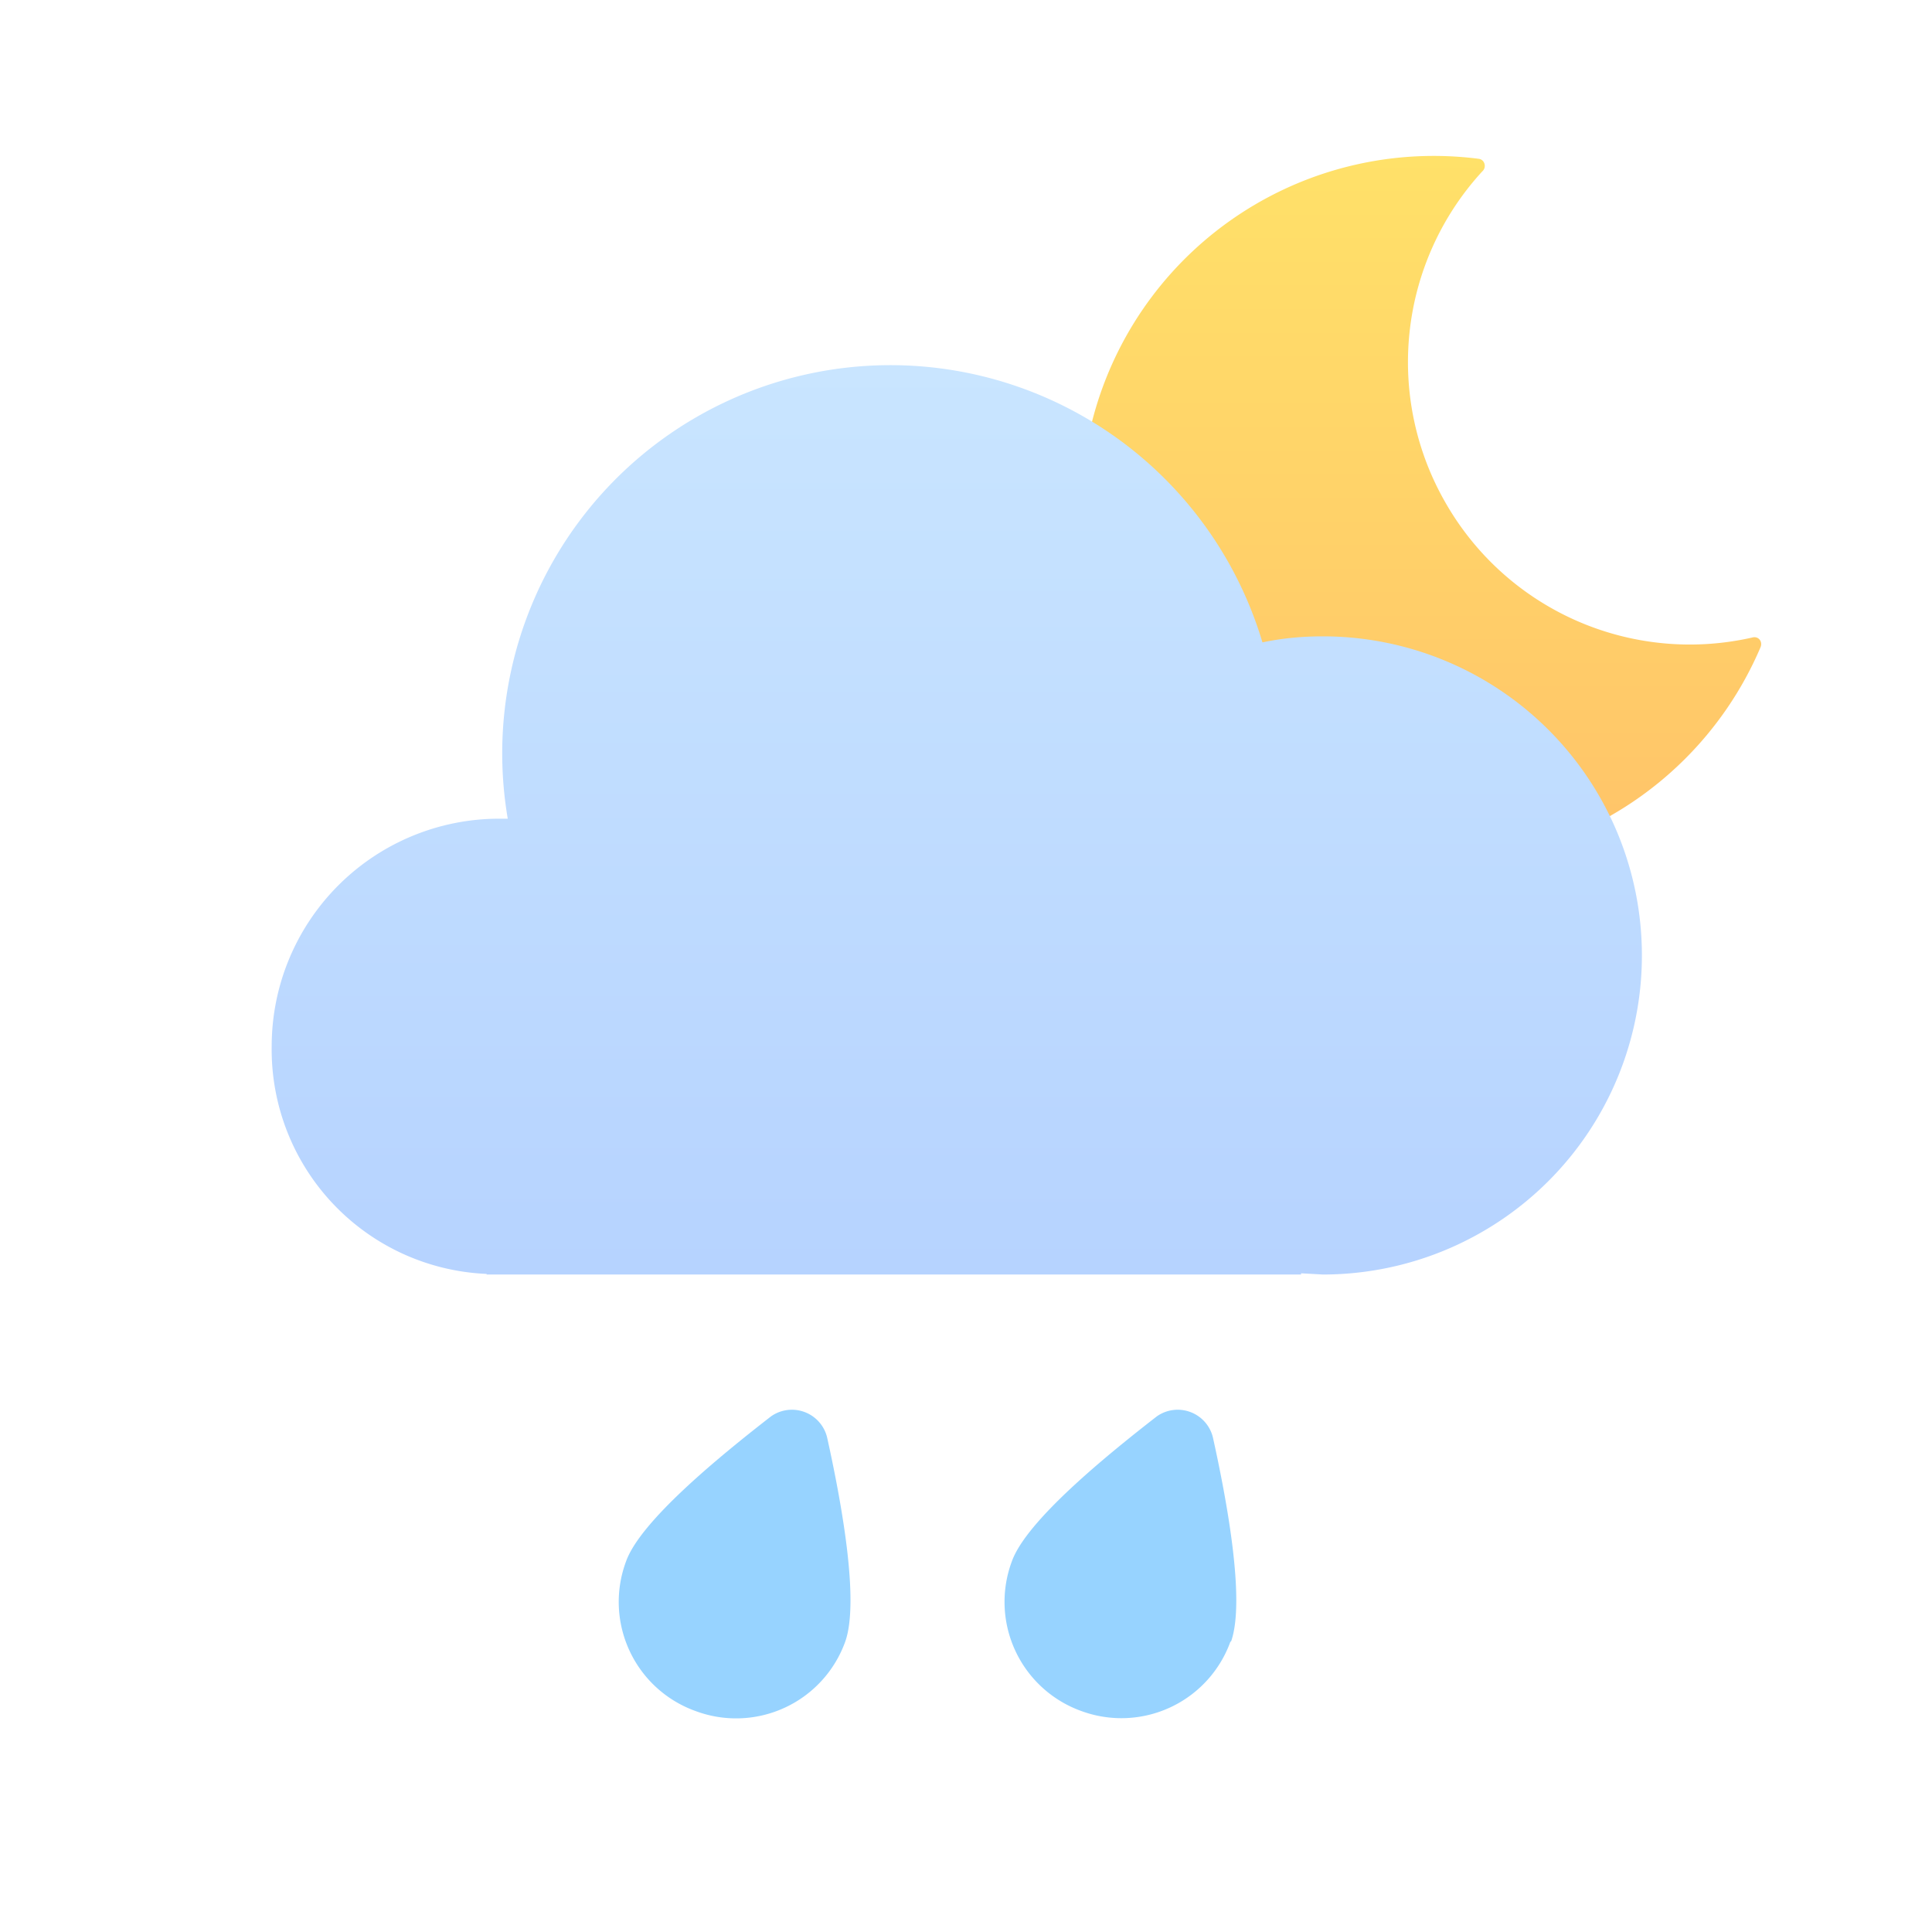
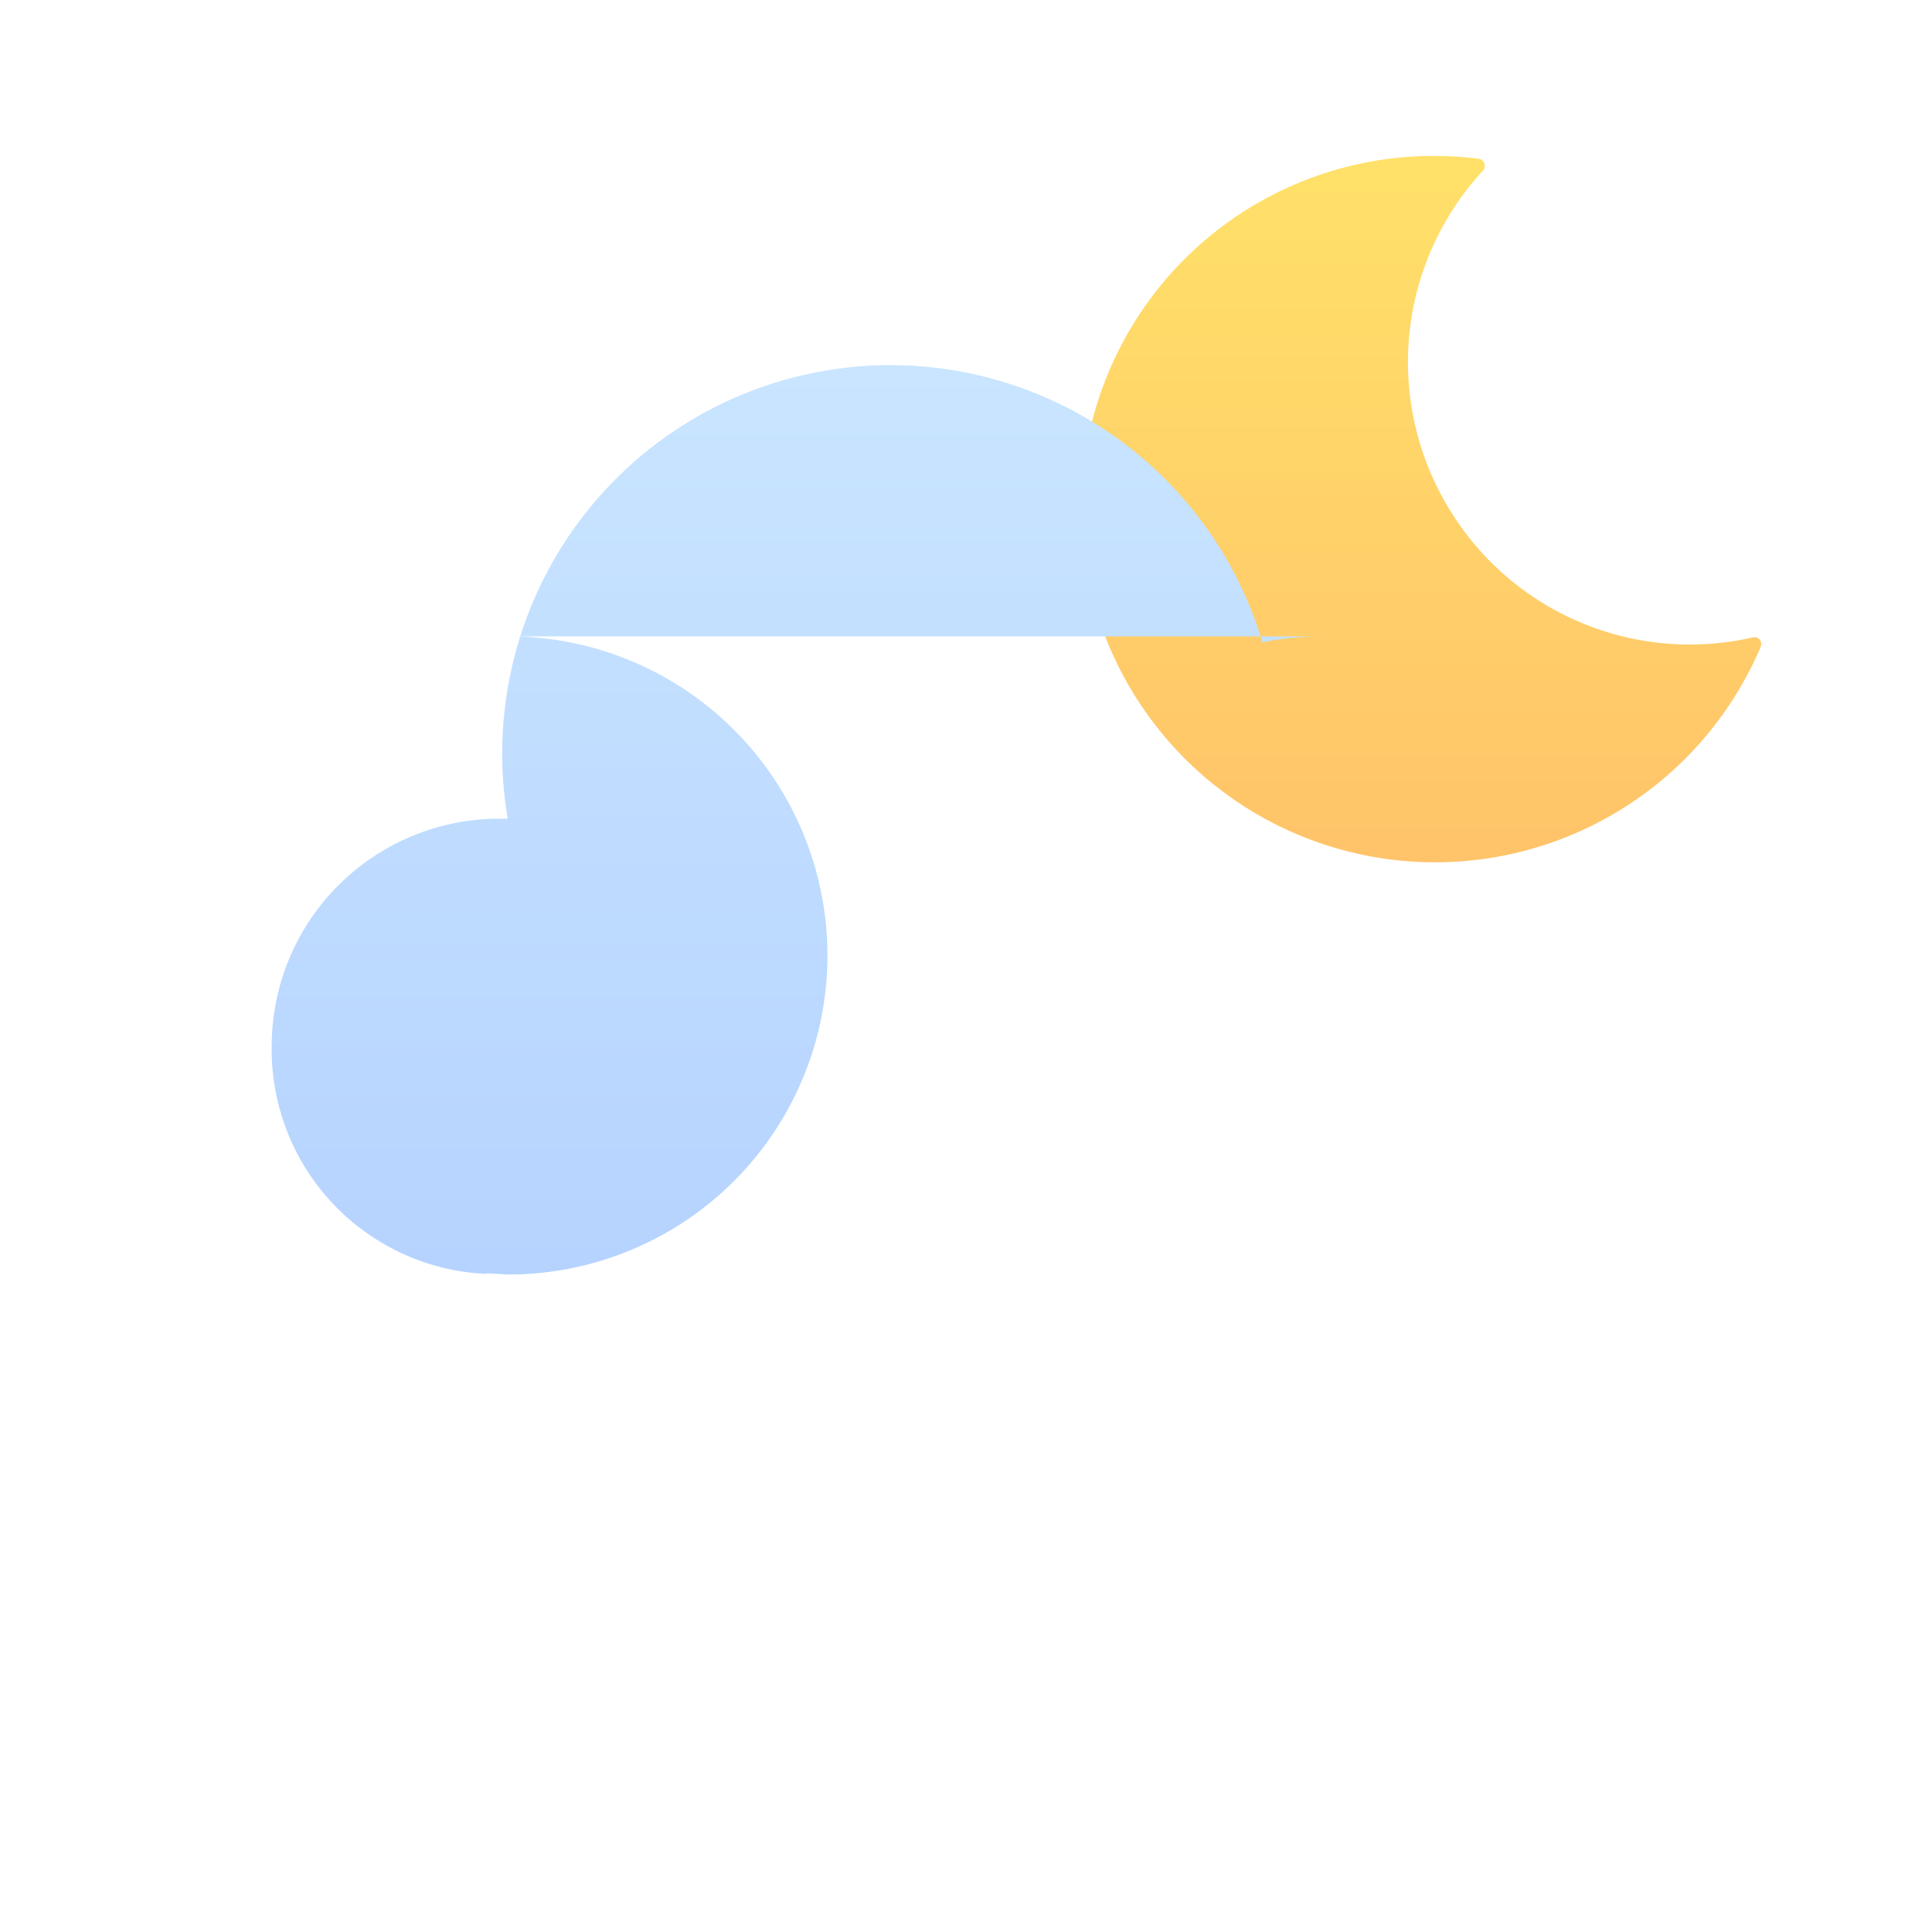
<svg xmlns="http://www.w3.org/2000/svg" width="32" height="32" fill="none">
-   <path fill-rule="evenodd" clip-rule="evenodd" d="M14 27.19a1.92 1.92 0 0 1-2.48 1.15 1.92 1.92 0 0 1-1.15-2.48c.24-.67 1.55-1.74 2.4-2.4a.6.6 0 0 1 .93.35c.23 1.04.54 2.7.3 3.38Zm6.38 0a1.92 1.92 0 0 1-2.47 1.15 1.92 1.92 0 0 1-1.15-2.48c.24-.67 1.55-1.74 2.4-2.4a.6.6 0 0 1 .93.35c.23 1.04.54 2.7.3 3.38Z" fill="#97D3FF" />
  <path fill-rule="evenodd" clip-rule="evenodd" d="M23.95 8.34a4.67 4.67 0 0 1 .6-5.5c.08-.07.04-.2-.06-.21a5.84 5.84 0 0 0-6.09 8.14 5.86 5.86 0 0 0 10.76-.05c.04-.1-.04-.19-.14-.16a4.66 4.66 0 0 1-5.07-2.22Z" fill="url(#a)" />
-   <path fill-rule="evenodd" clip-rule="evenodd" d="M21.91 10.54c-.34 0-.67.03-1 .1a6.43 6.43 0 0 0-12.5 2.92h-.14a3.77 3.77 0 0 0-3.77 3.77 3.72 3.72 0 0 0 3.56 3.77v.01h13.49v-.02l.36.02a5.28 5.28 0 0 0 0-10.57Z" fill="url(#b)" />
+   <path fill-rule="evenodd" clip-rule="evenodd" d="M21.91 10.54c-.34 0-.67.03-1 .1a6.43 6.43 0 0 0-12.5 2.92h-.14a3.77 3.77 0 0 0-3.77 3.77 3.72 3.72 0 0 0 3.56 3.77v.01v-.02l.36.02a5.28 5.28 0 0 0 0-10.57Z" fill="url(#b)" />
  <defs>
    <linearGradient id="a" x1="23.55" y1="2.58" x2="23.55" y2="14.3" gradientUnits="userSpaceOnUse">
      <stop stop-color="#FFE169" />
      <stop offset="1" stop-color="#FFC369" />
    </linearGradient>
    <linearGradient id="b" x1="16.13" y1="21.11" x2="16.13" y2="6.01" gradientUnits="userSpaceOnUse">
      <stop stop-color="#B6D3FF" />
      <stop offset="1" stop-color="#C9E5FF" />
    </linearGradient>
  </defs>
</svg>